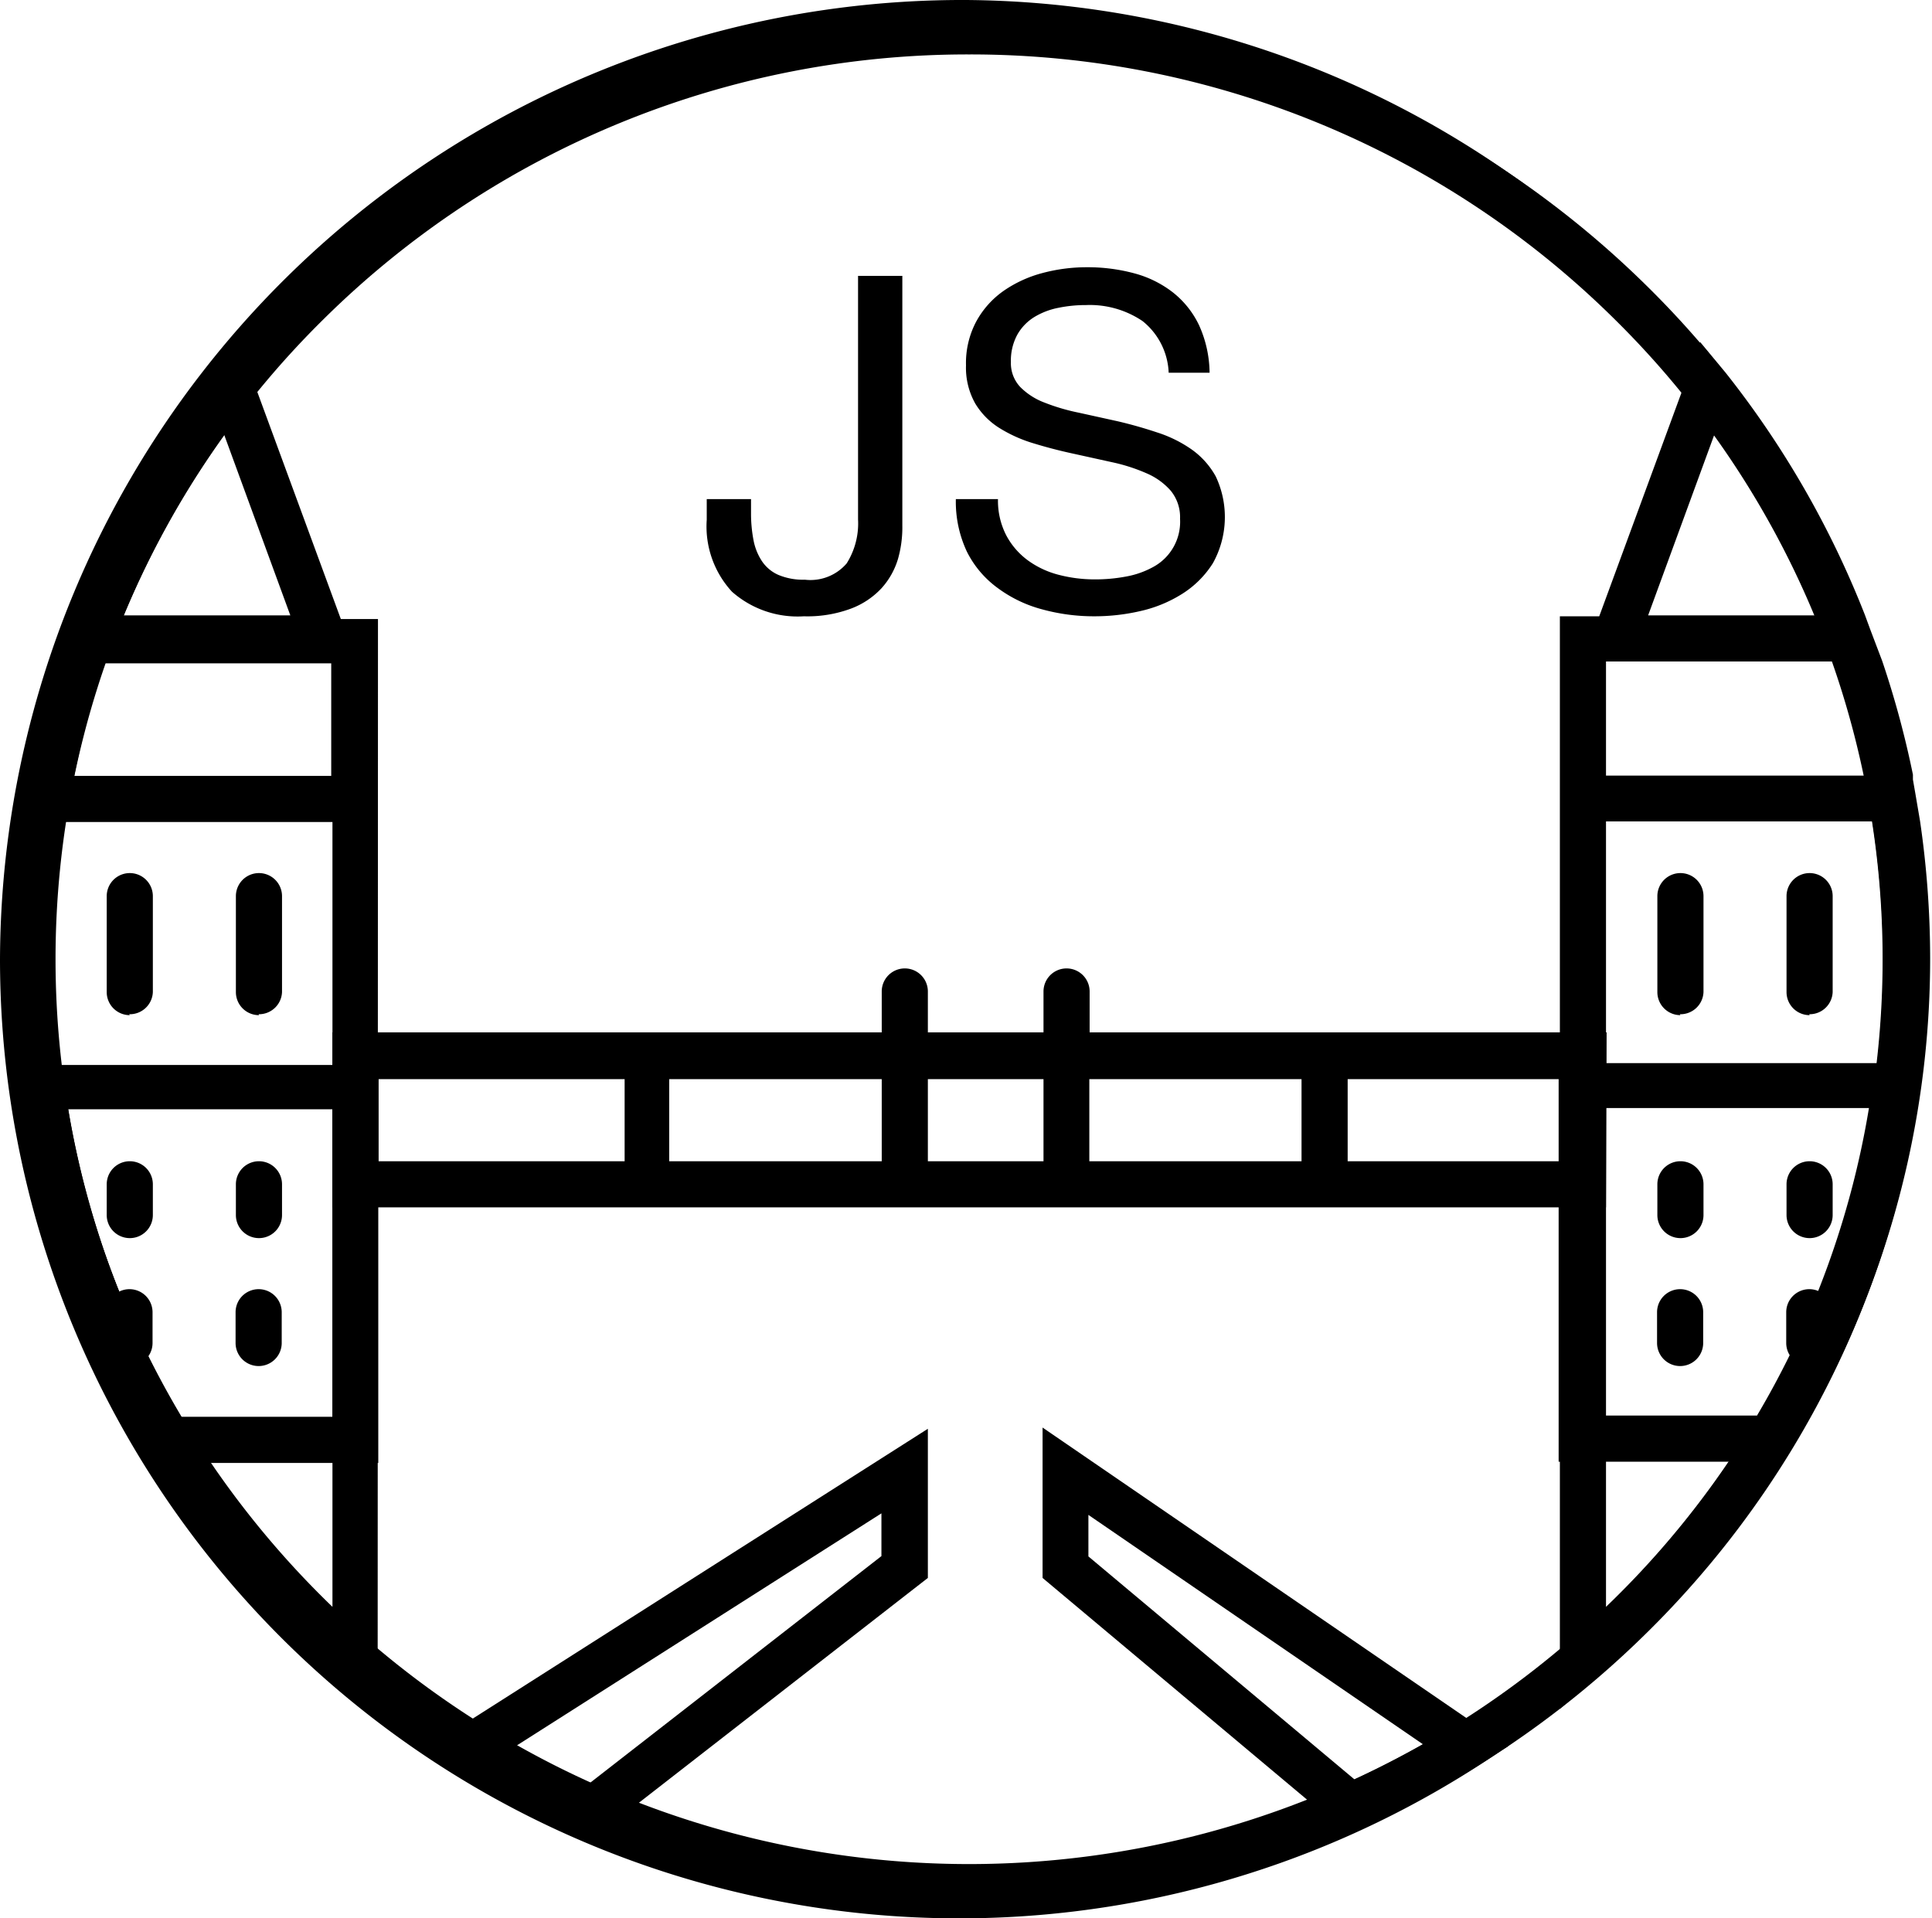
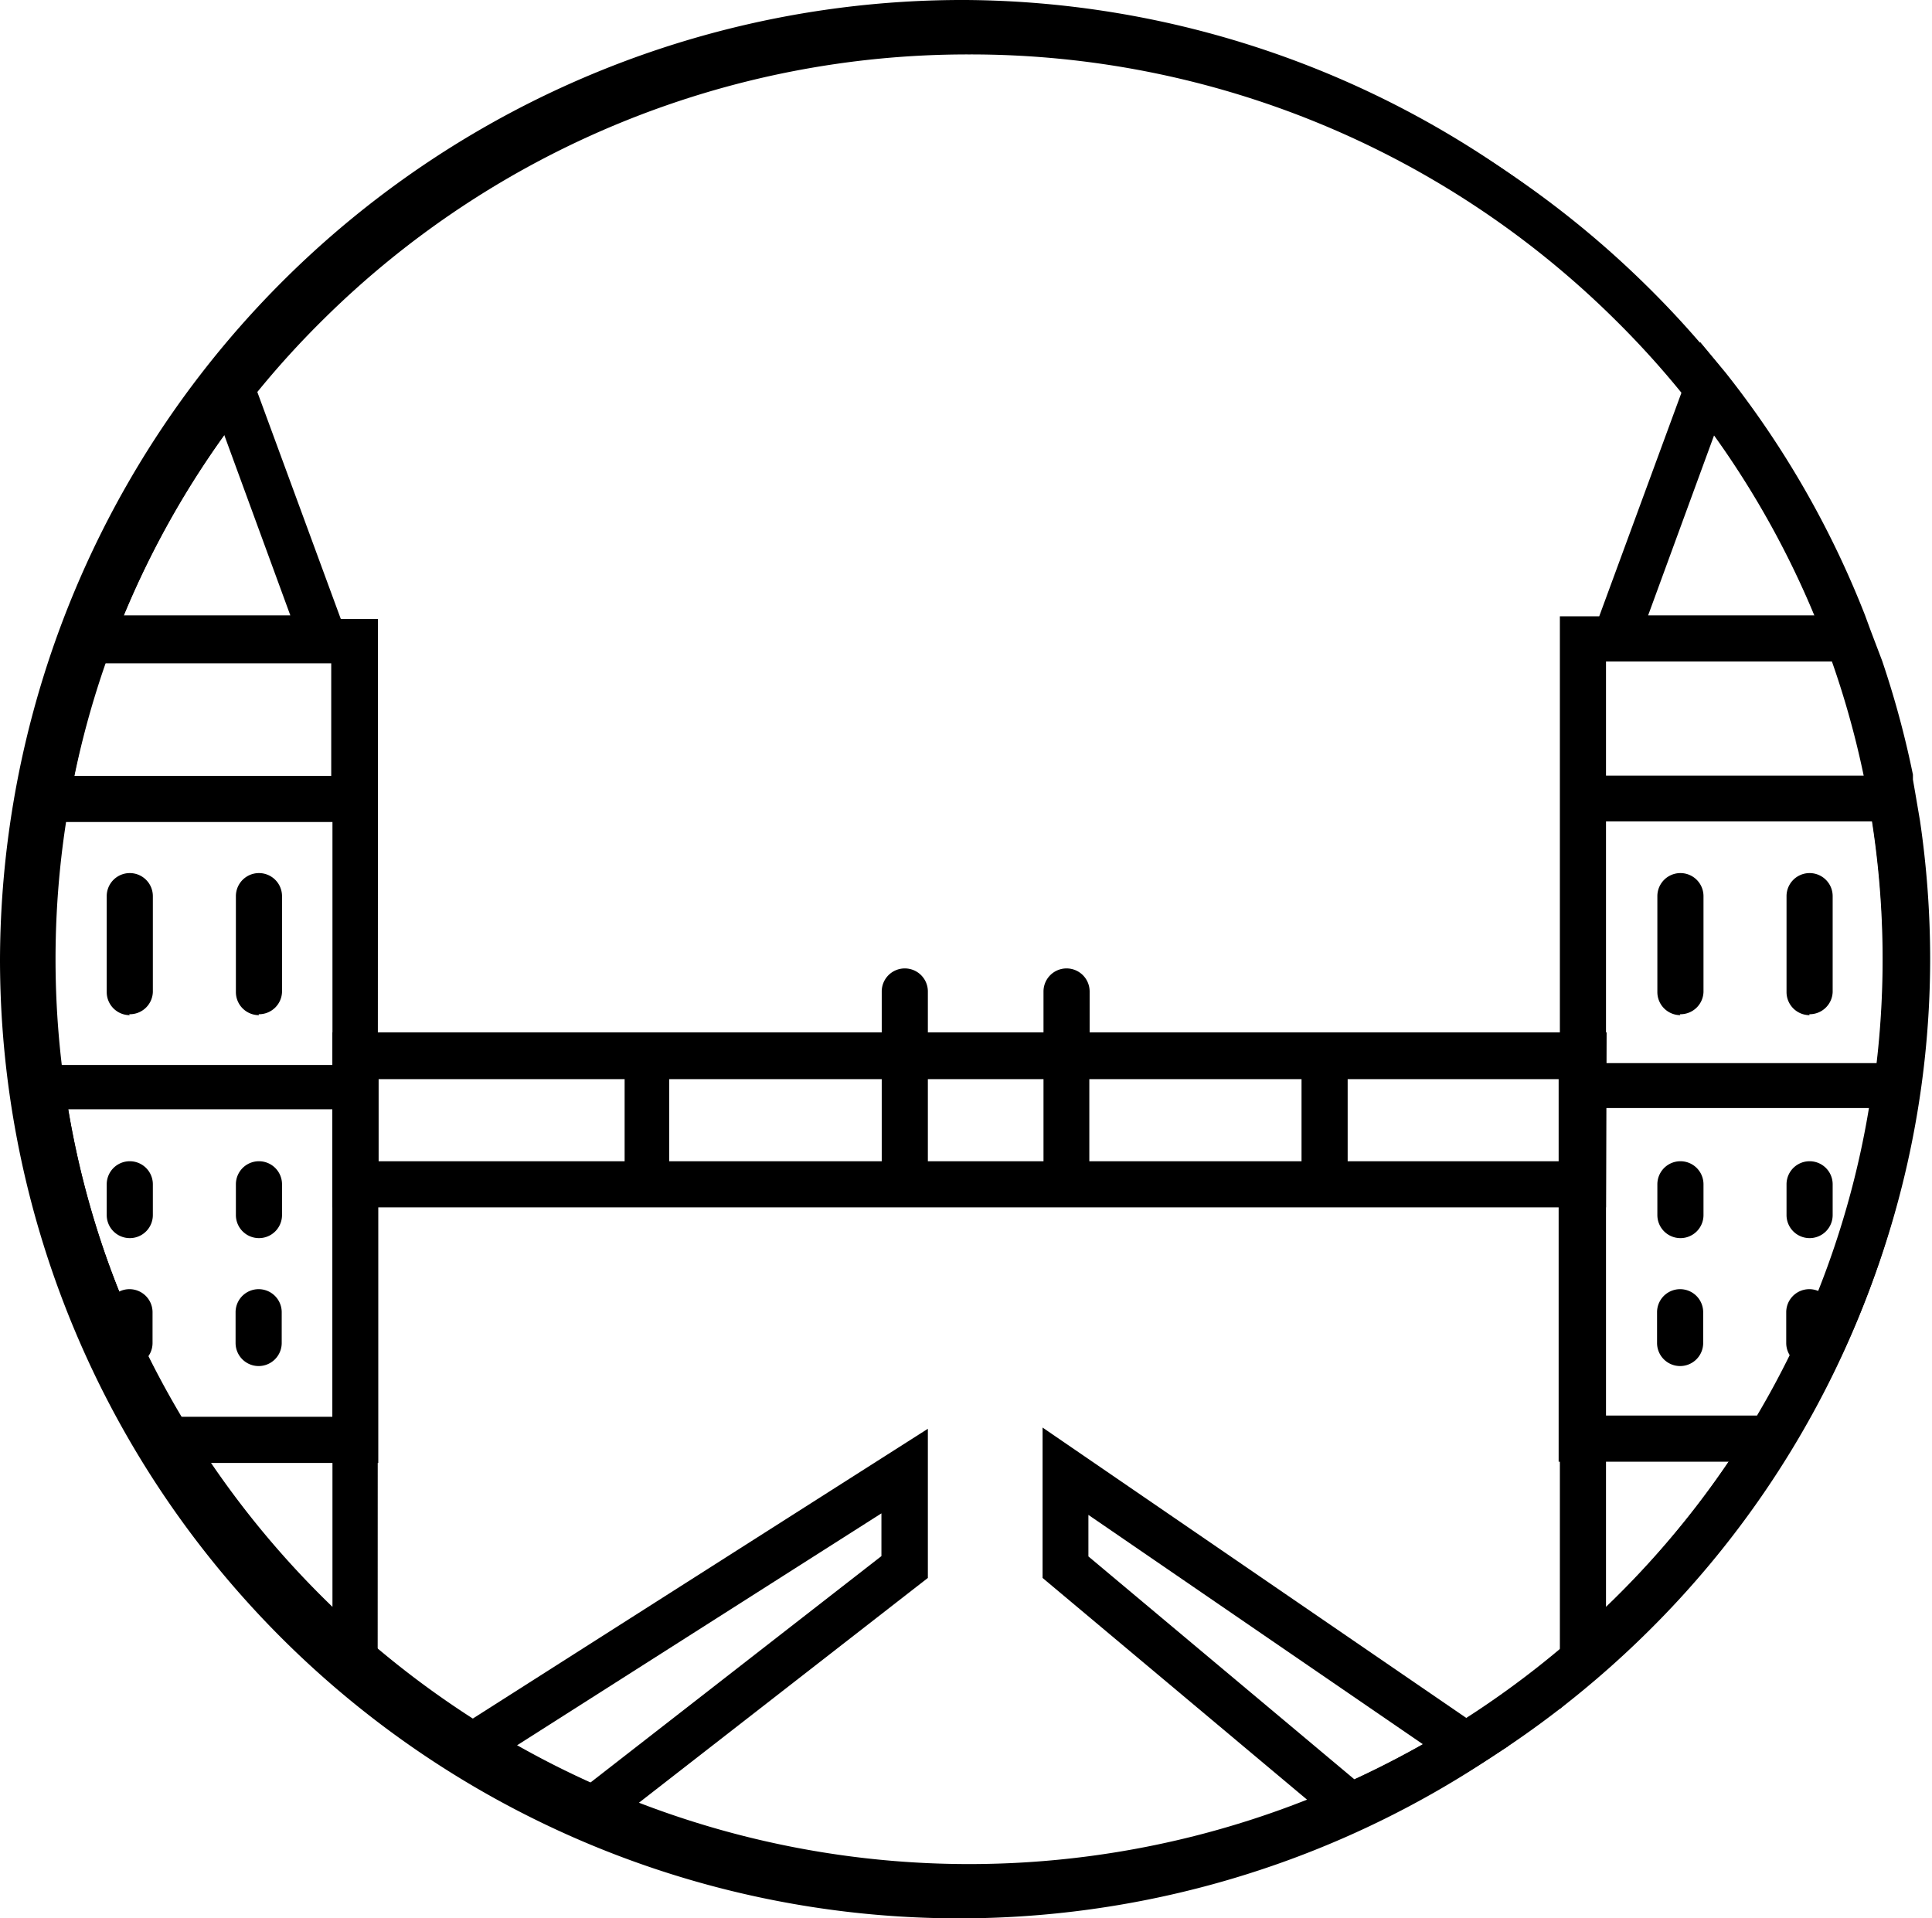
<svg xmlns="http://www.w3.org/2000/svg" id="Layer_1" data-name="Layer 1" viewBox="0 0 62.82 62.38">
  <title>CItyJS_Icon</title>
  <path d="M448.73,311.85a.75.75,0,0,1-.75-.75v-1a.75.75,0,1,1,1.5,0v1A.75.75,0,0,1,448.73,311.85Zm-4.2,0a.75.75,0,0,1-.75-.75v-1a.75.75,0,0,1,1.5,0v1A.75.75,0,0,1,444.52,311.85Zm-46.22,0a.75.75,0,0,1-.75-.75v-1a.75.75,0,1,1,1.5,0v1A.75.75,0,0,1,398.31,311.85Zm-4.2,0a.75.75,0,0,1-.75-.75v-1a.75.75,0,0,1,1.5,0v1A.75.75,0,0,1,394.1,311.85Zm54.63-4.16a.75.75,0,0,1-.75-.75v-1a.75.75,0,0,1,1.5,0v1A.75.75,0,0,1,448.73,307.69Zm-4.2,0a.75.75,0,0,1-.75-.75v-1a.75.75,0,0,1,1.5,0v1A.75.75,0,0,1,444.52,307.69Zm-46.22,0a.75.75,0,0,1-.75-.75v-1a.75.75,0,1,1,1.5,0v1A.75.75,0,0,1,398.31,307.69Zm-4.2,0a.75.75,0,0,1-.75-.75v-1a.75.75,0,0,1,1.5,0v1A.75.75,0,0,1,394.1,307.69Zm48-1H400.71V301h17.86v-1.33a.75.75,0,0,1,1.5,0V301h3.76v-1.33a.75.75,0,0,1,1.5,0V301h16.81Zm-8.4-1.5h6.91v-2.67h-6.91Zm-8.4,0h6.9v-2.67h-6.9Zm-5.25,0h3.76v-2.67h-3.76Zm-8.41,0h6.91v-2.67h-6.91Zm-9.45,0h8v-2.67h-8Zm46.53-4.75a.75.75,0,0,1-.75-.75v-3.12a.75.75,0,1,1,1.5,0v3.12A.75.75,0,0,1,448.73,300.41Zm-4.2,0a.75.75,0,0,1-.75-.75v-3.12a.75.75,0,0,1,1.5,0v3.12A.75.75,0,0,1,444.52,300.41Zm-46.22,0a.75.75,0,0,1-.75-.75v-3.12a.75.75,0,1,1,1.5,0v3.12A.75.75,0,0,1,398.31,300.41Zm-4.2,0a.75.75,0,0,1-.75-.75v-3.12a.75.75,0,0,1,1.5,0v3.12A.75.75,0,0,1,394.1,300.41Z" transform="translate(-389.9 -267.43)" />
  <path d="M421.41,329.54a31.27,31.27,0,0,1-22.07-9.05,30.8,30.8,0,0,1-6.69-9.83,30.75,30.75,0,0,1,0-24.07,30.8,30.8,0,0,1,6.69-9.83,31.38,31.38,0,0,1,44.14,0,30.8,30.8,0,0,1,6.69,9.83,30.75,30.75,0,0,1,0,24.07,30.8,30.8,0,0,1-6.69,9.83,31.27,31.27,0,0,1-22.07,9.05Zm0-60.34a29.77,29.77,0,0,0-21,8.62,29.31,29.31,0,0,0-6.37,9.35,29.25,29.25,0,0,0,0,22.9,29.31,29.31,0,0,0,6.37,9.35,29.88,29.88,0,0,0,42,0,29.31,29.31,0,0,0,6.37-9.35,29.25,29.25,0,0,0,0-22.9,29.31,29.31,0,0,0-6.37-9.35,29.77,29.77,0,0,0-21-8.62Z" transform="translate(-389.9 -267.43)" />
-   <path d="M440.62,323V287.47h1.28l3.28-8.92.83,1a30.72,30.72,0,0,1,4.53,7.88h0l.18.49h0l.38,1h0a30.7,30.7,0,0,1,1,3.7h0l0,.16.08.46.15.88h0a31,31,0,0,1,.33,4.45,30.38,30.38,0,0,1-2.91,13,30.86,30.86,0,0,1-7.85,10.3Zm1.5-28.86v25.54a29.3,29.3,0,0,0,6.24-8.68,28.89,28.89,0,0,0,2.77-12.41,29.45,29.45,0,0,0-.35-4.45Zm0-5.2v3.71h8.4a29.18,29.18,0,0,0-1-3.71Zm1.37-1.5h5.42a29.21,29.21,0,0,0-3.27-5.87Zm-42,1.5h-9.74l.38-1a30.73,30.73,0,0,1,4.72-8.36l.83-1Zm-7.57-1.5h5.42l-2.15-5.87A29.21,29.21,0,0,0,393.91,287.47Z" transform="translate(-389.9 -267.43)" />
+   <path d="M440.62,323V287.47h1.28l3.28-8.92.83,1a30.72,30.72,0,0,1,4.53,7.88l.18.49h0l.38,1h0a30.7,30.7,0,0,1,1,3.7h0l0,.16.08.46.15.88h0a31,31,0,0,1,.33,4.45,30.38,30.38,0,0,1-2.91,13,30.86,30.86,0,0,1-7.85,10.3Zm1.5-28.86v25.54a29.3,29.3,0,0,0,6.24-8.68,28.89,28.89,0,0,0,2.77-12.41,29.45,29.45,0,0,0-.35-4.45Zm0-5.2v3.71h8.4a29.18,29.18,0,0,0-1-3.71Zm1.37-1.5h5.42a29.21,29.21,0,0,0-3.27-5.87Zm-42,1.5h-9.74l.38-1a30.73,30.73,0,0,1,4.72-8.36l.83-1Zm-7.57-1.5h5.42l-2.15-5.87A29.21,29.21,0,0,0,393.91,287.47Z" transform="translate(-389.9 -267.43)" />
  <path d="M409.21,327.19l-.39-.29a31.32,31.32,0,0,1-3.94-2.07l-1-.63,16.19-10.31v4.85Zm-2.51-3c.78.44,1.58.85,2.39,1.21l9.47-7.37v-1.39Zm27,2.85-9.9-8.3v-4.89l15.13,10.37-1,.6a31.27,31.27,0,0,1-3.83,2Zm-8.41-9,8.65,7.25c.76-.35,1.5-.73,2.23-1.14l-10.88-7.46Zm-23.11,4.11h-1L401,322a30.86,30.86,0,0,1-7.85-10.3,30.38,30.38,0,0,1-2.91-13,30.88,30.88,0,0,1,.33-4.45h0l.12-.68,0-.19h0l0-.2.08-.42h0a30.51,30.51,0,0,1,1.32-4.71l.18-.49h9.92Zm-.75-.75h0ZM392,294.16a29.37,29.37,0,0,0-.35,4.45A28.89,28.89,0,0,0,394.47,311a29.77,29.77,0,0,0,6.24,8.68V294.16Zm.27-1.5h8.4V289h-7.37A29,29,0,0,0,392.31,292.67Zm55.6,22.3h-7.29V302h11.82l-.12.85a30.36,30.36,0,0,1-4.2,11.73Zm-5.79-1.5h4.95a28.84,28.84,0,0,0,3.64-10h-8.59Z" transform="translate(-389.9 -267.43)" />
  <path d="M402.2,315h-7.28l-.22-.36a30.37,30.37,0,0,1-4.2-11.73l-.12-.85H402.2Zm-6.44-1.5h4.95v-10h-8.59A28.85,28.85,0,0,0,395.76,313.48Z" transform="translate(-389.9 -267.43)" />
  <path d="M421.31,267.43a31.19,31.19,0,1,1-31.41,31.19,31.3,31.3,0,0,1,31.41-31.19m0,.62h0a30.57,30.57,0,1,0,30.78,30.56A30.67,30.67,0,0,0,421.31,268.05Z" transform="translate(-389.9 -267.43)" />
-   <path d="M419.1,285.6a2.48,2.48,0,0,1-.53.95,2.61,2.61,0,0,1-1,.67,4.06,4.06,0,0,1-1.53.25,3.22,3.22,0,0,1-2.34-.8,3.13,3.13,0,0,1-.82-2.34v-.67h1.44v.46a4.57,4.57,0,0,0,.08.87,1.87,1.87,0,0,0,.27.68,1.25,1.25,0,0,0,.53.45,2.07,2.07,0,0,0,.87.16,1.55,1.55,0,0,0,1.36-.53,2.44,2.44,0,0,0,.37-1.43v-7.92h1.44v8.13A3.73,3.73,0,0,1,419.1,285.6Z" transform="translate(-389.9 -267.43)" />
-   <path d="M427.05,277.87a3.06,3.06,0,0,0-1.84-.52,4.41,4.41,0,0,0-.9.09,2.38,2.38,0,0,0-.78.3,1.6,1.6,0,0,0-.55.57,1.76,1.76,0,0,0-.21.89,1.13,1.13,0,0,0,.3.81,2.19,2.19,0,0,0,.79.51,6.59,6.59,0,0,0,1.12.33l1.27.28q.64.15,1.27.36a4.18,4.18,0,0,1,1.12.55,2.64,2.64,0,0,1,.79.88,3.09,3.09,0,0,1-.09,2.82,3.18,3.18,0,0,1-1,1,4.32,4.32,0,0,1-1.36.56,6.59,6.59,0,0,1-1.49.17,6.36,6.36,0,0,1-1.72-.23,4.25,4.25,0,0,1-1.43-.69,3.27,3.27,0,0,1-1-1.18,3.81,3.81,0,0,1-.36-1.71h1.37a2.45,2.45,0,0,0,.27,1.18,2.41,2.41,0,0,0,.7.81,2.94,2.94,0,0,0,1,.47,4.63,4.63,0,0,0,1.18.15,5.38,5.38,0,0,0,1-.09,2.88,2.88,0,0,0,.89-.31,1.67,1.67,0,0,0,.88-1.57,1.36,1.36,0,0,0-.3-.91,2.18,2.18,0,0,0-.79-.57,5.8,5.8,0,0,0-1.12-.36l-1.27-.28q-.65-.14-1.27-.33a4.57,4.57,0,0,1-1.12-.5,2.4,2.4,0,0,1-.79-.8,2.37,2.37,0,0,1-.3-1.24,2.87,2.87,0,0,1,.33-1.42,2.92,2.92,0,0,1,.89-1,4,4,0,0,1,1.26-.58,5.56,5.56,0,0,1,1.45-.19,5.8,5.8,0,0,1,1.55.2,3.51,3.51,0,0,1,1.25.62,3,3,0,0,1,.85,1.07,3.82,3.82,0,0,1,.34,1.54H427.9A2.26,2.26,0,0,0,427.05,277.87Z" transform="translate(-389.9 -267.43)" />
</svg>